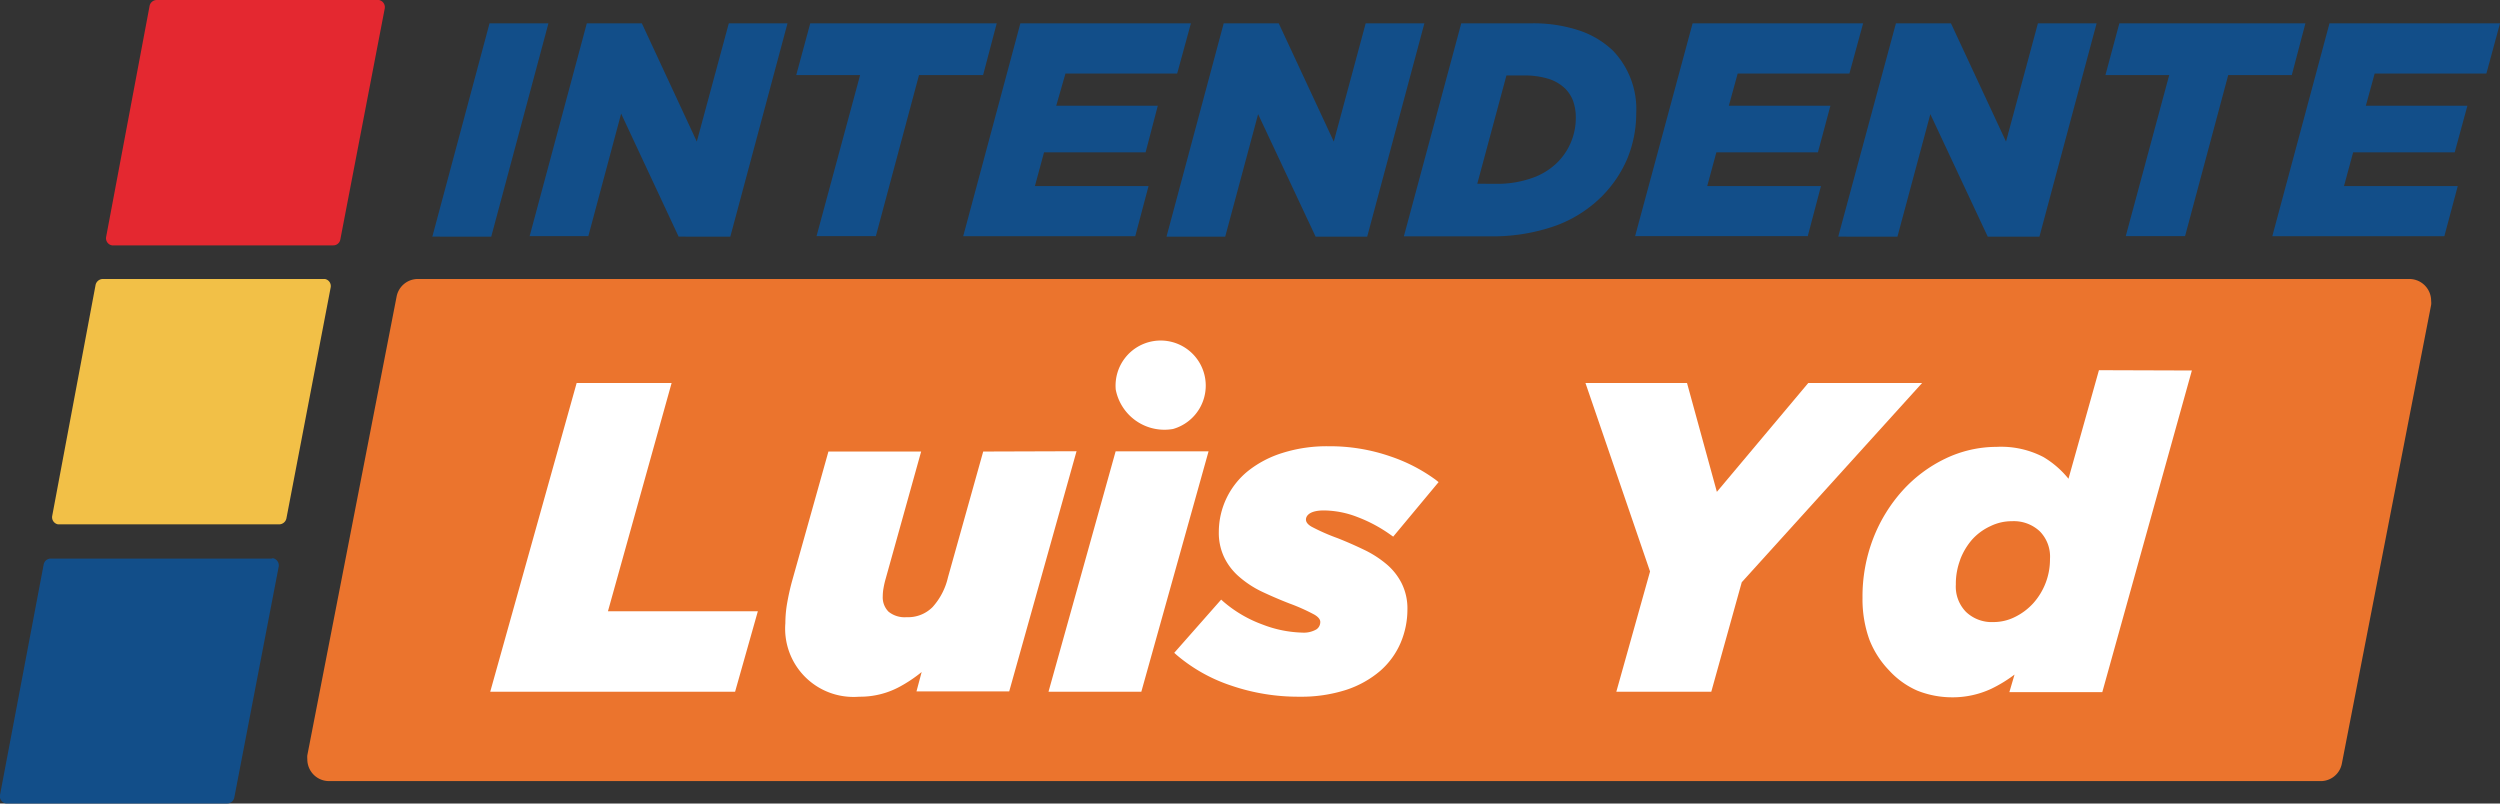
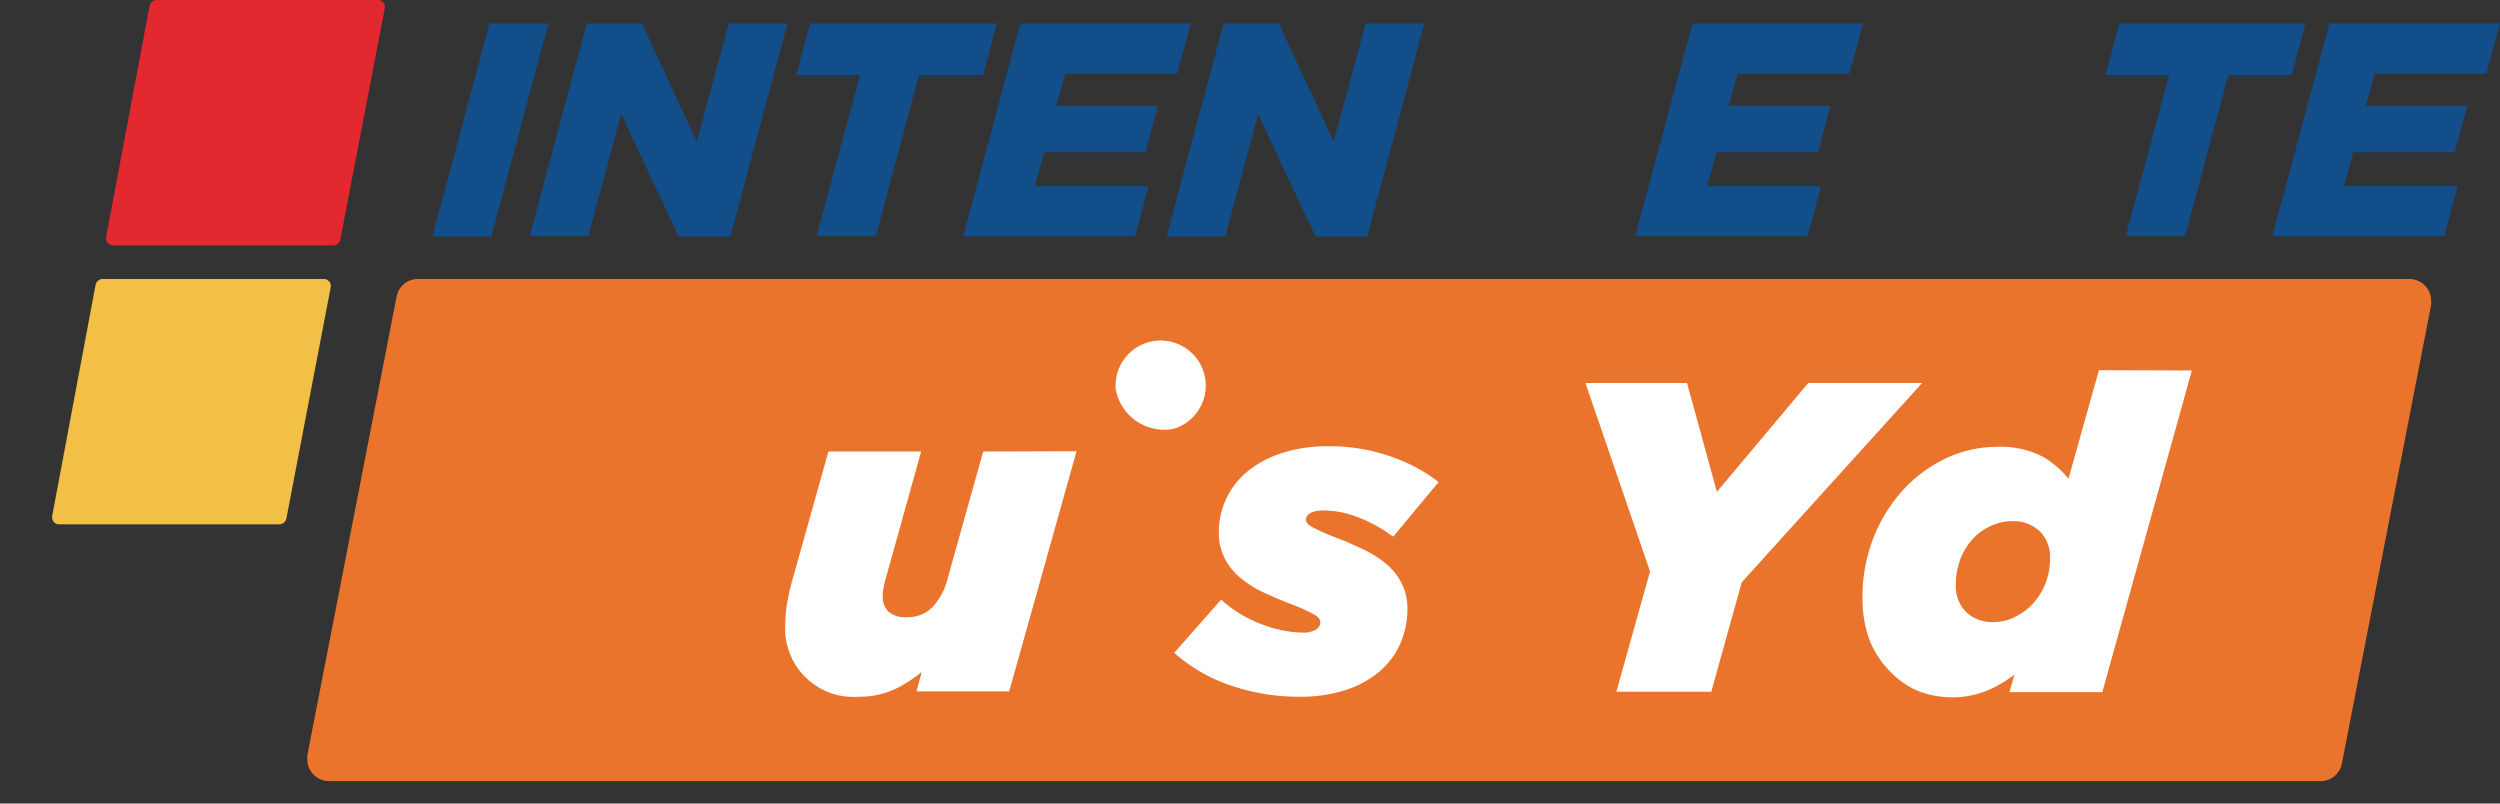
<svg xmlns="http://www.w3.org/2000/svg" viewBox="0 0 246.16 79.12">
  <rect x="0" y="0" width="246.16" height="79.12" fill="#333333" stroke="none" />
  <defs>
    <style>.cls-1{fill:#eb742d;}.cls-2{fill:#124e89;}.cls-3{fill:#e42830;}.cls-4{fill:#f2c047;}.cls-5{fill:#fff;}</style>
  </defs>
  <g id="Layer_2" data-name="Layer 2">
    <g id="Layer_1-2" data-name="Layer 1">
      <g id="Group_17" data-name="Group 17">
        <path id="Path_627" data-name="Path 627" class="cls-1" d="M228.46,76.91H32.4a2.14,2.14,0,0,1-2.14-2.16,2.33,2.33,0,0,1,0-.38l8.79-45.16a2.13,2.13,0,0,1,2.1-1.74H237.25a2.15,2.15,0,0,1,2.13,2.17,1.58,1.58,0,0,1,0,.38l-8.79,45.16A2.12,2.12,0,0,1,228.46,76.91Z" />
        <path id="Path_628" data-name="Path 628" class="cls-2" d="M48.2,2.3H54l-5.63,21H42.57Z" />
        <path id="Path_629" data-name="Path 629" class="cls-2" d="M57.78,2.3H63.2l5.41,11.64L71.76,2.3h5.78l-5.63,21H66.82L61.16,11.19,57.93,23.25H52.15Z" />
        <path id="Path_630" data-name="Path 630" class="cls-2" d="M84.69,7.39H78.4L79.78,2.3H98.14L96.8,7.39H90.49L86.24,23.25H80.4Z" />
        <path id="Path_631" data-name="Path 631" class="cls-2" d="M100.47,2.3h16.79l-1.35,4.94h-11L104,10.41h10L112.8,15h-10l-.9,3.32h11.19l-1.31,4.94H94.84Z" />
        <path id="Path_632" data-name="Path 632" class="cls-2" d="M120.49,2.3h5.42l5.42,11.64L134.47,2.3h5.78l-5.63,21h-5.08l-5.66-12.06-3.24,12.06h-5.78Z" />
-         <path id="Path_633" data-name="Path 633" class="cls-2" d="M143.88,2.3h6.76a14.3,14.3,0,0,1,5,.75A8.87,8.87,0,0,1,158.83,5a8.32,8.32,0,0,1,2.28,6.14,11.77,11.77,0,0,1-.87,4.46,11.85,11.85,0,0,1-2.58,3.8,12.5,12.5,0,0,1-4.61,2.87,18.65,18.65,0,0,1-6.37,1h-8.45Zm3.5,15.8a10.22,10.22,0,0,0,3.38-.54,6.63,6.63,0,0,0,2.6-1.58,6.18,6.18,0,0,0,1.8-4.37,4.81,4.81,0,0,0-.27-1.68,3.4,3.4,0,0,0-.78-1.21,4.11,4.11,0,0,0-1.58-.94A8,8,0,0,0,150,7.43h-1.67l-2.87,10.66Z" />
        <path id="Path_634" data-name="Path 634" class="cls-2" d="M166.66,2.3h16.79L182.1,7.24h-11l-.87,3.17h10L179,15H169l-.9,3.32h11.2L178,23.25H161Z" />
-         <path id="Path_635" data-name="Path 635" class="cls-2" d="M186.68,2.3h5.42l5.42,11.64L200.66,2.3h5.78l-5.63,21h-5.09l-5.65-12.06-3.24,12.06H181Z" />
        <path id="Path_636" data-name="Path 636" class="cls-2" d="M213.59,7.39h-6.28l1.37-5.09H227l-1.34,5.09H219.4l-4.25,15.86h-5.84Z" />
        <path id="Path_637" data-name="Path 637" class="cls-2" d="M229.37,2.3h16.79l-1.34,4.94h-11l-.87,3.17h10L241.7,15h-10l-.9,3.32H242l-1.32,4.94H223.74Z" />
        <path id="Path_638" data-name="Path 638" class="cls-3" d="M37.18,0H15.43a.72.72,0,0,0-.7.58L10.45,23.33a.71.71,0,0,0,.58.83H32.81a.7.7,0,0,0,.7-.58L37.88.85A.72.72,0,0,0,37.31,0Z" />
        <path id="Path_639" data-name="Path 639" class="cls-4" d="M31.87,27.47H10.11a.74.74,0,0,0-.7.59L5.14,50.8a.71.71,0,0,0,.58.83l.12,0H27.5a.74.74,0,0,0,.7-.58l4.36-22.75a.71.71,0,0,0-.57-.83Z" />
-         <path id="Path_640" data-name="Path 640" class="cls-2" d="M26.74,55H5a.71.71,0,0,0-.7.58L0,78.28a.71.71,0,0,0,.58.83H22.37a.71.71,0,0,0,.7-.58L27.44,55.8a.72.72,0,0,0-.58-.84Z" />
-         <path id="Path_641" data-name="Path 641" class="cls-5" d="M66.13,37.71H56.78l-8.51,30.4H72.38l2.24-7.92H59.86Z" />
        <path id="Path_642" data-name="Path 642" class="cls-5" d="M96.81,44.46,93.34,56.85a6.55,6.55,0,0,1-1.51,2.92,3.4,3.4,0,0,1-2.57,1,2.51,2.51,0,0,1-1.77-.54,2,2,0,0,1-.57-1.52,4.67,4.67,0,0,1,.08-.83,8.62,8.62,0,0,1,.22-.94L90.7,44.46H81.57L78,57.18c-.2.72-.36,1.45-.49,2.18a11.52,11.52,0,0,0-.18,2,6.72,6.72,0,0,0,6.16,7.24,7.1,7.1,0,0,0,1.13,0,8.16,8.16,0,0,0,4-1,13.91,13.91,0,0,0,2.13-1.43l-.51,1.91h9.13L106,44.43Z" />
-         <path id="Path_643" data-name="Path 643" class="cls-5" d="M109.85,44.44l-6.61,23.67h9.14L119,44.44Z" />
        <path id="Path_644" data-name="Path 644" class="cls-5" d="M130.36,50.26a9.32,9.32,0,0,1,3.3.65,14.32,14.32,0,0,1,3.25,1.74l.27.19,4.47-5.37-.29-.23a16.36,16.36,0,0,0-4.45-2.3,18.17,18.17,0,0,0-6.11-1,14.45,14.45,0,0,0-4.53.66,10.4,10.4,0,0,0-3.39,1.78,7.73,7.73,0,0,0-2.87,6,5.57,5.57,0,0,0,.55,2.54,5.92,5.92,0,0,0,1.5,1.91,9.83,9.83,0,0,0,2.22,1.44c.83.39,1.73.78,2.68,1.15a18.65,18.65,0,0,1,2.46,1.1c.58.34.58.64.58.73a.86.86,0,0,1-.38.72,2.48,2.48,0,0,1-1.39.32,11.64,11.64,0,0,1-3.9-.79,12.41,12.41,0,0,1-3.82-2.22l-.27-.24-4.62,5.24.27.24a16.08,16.08,0,0,0,5.38,3,20.32,20.32,0,0,0,6.65,1.08,14.44,14.44,0,0,0,4.62-.67,9.9,9.9,0,0,0,3.37-1.88,7.7,7.7,0,0,0,2-2.75,8.4,8.4,0,0,0,.67-3.28,5.54,5.54,0,0,0-.6-2.65,6,6,0,0,0-1.57-1.91,10.35,10.35,0,0,0-2.21-1.38c-.81-.39-1.66-.76-2.52-1.1a19.79,19.79,0,0,1-2.54-1.12c-.55-.32-.55-.61-.55-.72S128.64,50.26,130.36,50.26Z" />
        <path id="Path_645" data-name="Path 645" class="cls-5" d="M178.05,37.71l-9,10.72-2.94-10.72h-10l6.36,18.56-3.32,11.84h9.35l3-10.78,17.76-19.62Z" />
        <path id="Path_646" data-name="Path 646" class="cls-5" d="M206.67,36.45l-3,10.69A9.2,9.2,0,0,0,201.2,45,9,9,0,0,0,196.6,44a11.68,11.68,0,0,0-5.06,1.16,13.63,13.63,0,0,0-4.22,3.16A15.29,15.29,0,0,0,184.45,53a15.94,15.94,0,0,0-1.06,5.88,11.74,11.74,0,0,0,.68,4.11A9.11,9.11,0,0,0,186,66,8.2,8.2,0,0,0,188.78,68a9.24,9.24,0,0,0,3.45.66,9,9,0,0,0,3.84-.84,13.36,13.36,0,0,0,2.29-1.4l-.51,1.73H207l8.82-31.67ZM193,55.12a6.55,6.55,0,0,1,1.19-2A5.54,5.54,0,0,1,196,51.8a4.75,4.75,0,0,1,2.1-.48,3.74,3.74,0,0,1,2.75,1,3.55,3.55,0,0,1,1,2.72,6.47,6.47,0,0,1-1.65,4.36,6,6,0,0,1-1.8,1.35,4.68,4.68,0,0,1-2.11.5,3.67,3.67,0,0,1-2.71-1,3.56,3.56,0,0,1-1-2.7,6.69,6.69,0,0,1,.44-2.46Z" />
        <path id="Path_647" data-name="Path 647" class="cls-5" d="M115.5,42.24a4.44,4.44,0,1,0-5.64-3.88A4.88,4.88,0,0,0,115.5,42.24Z" />
      </g>
    </g>
  </g>
</svg>